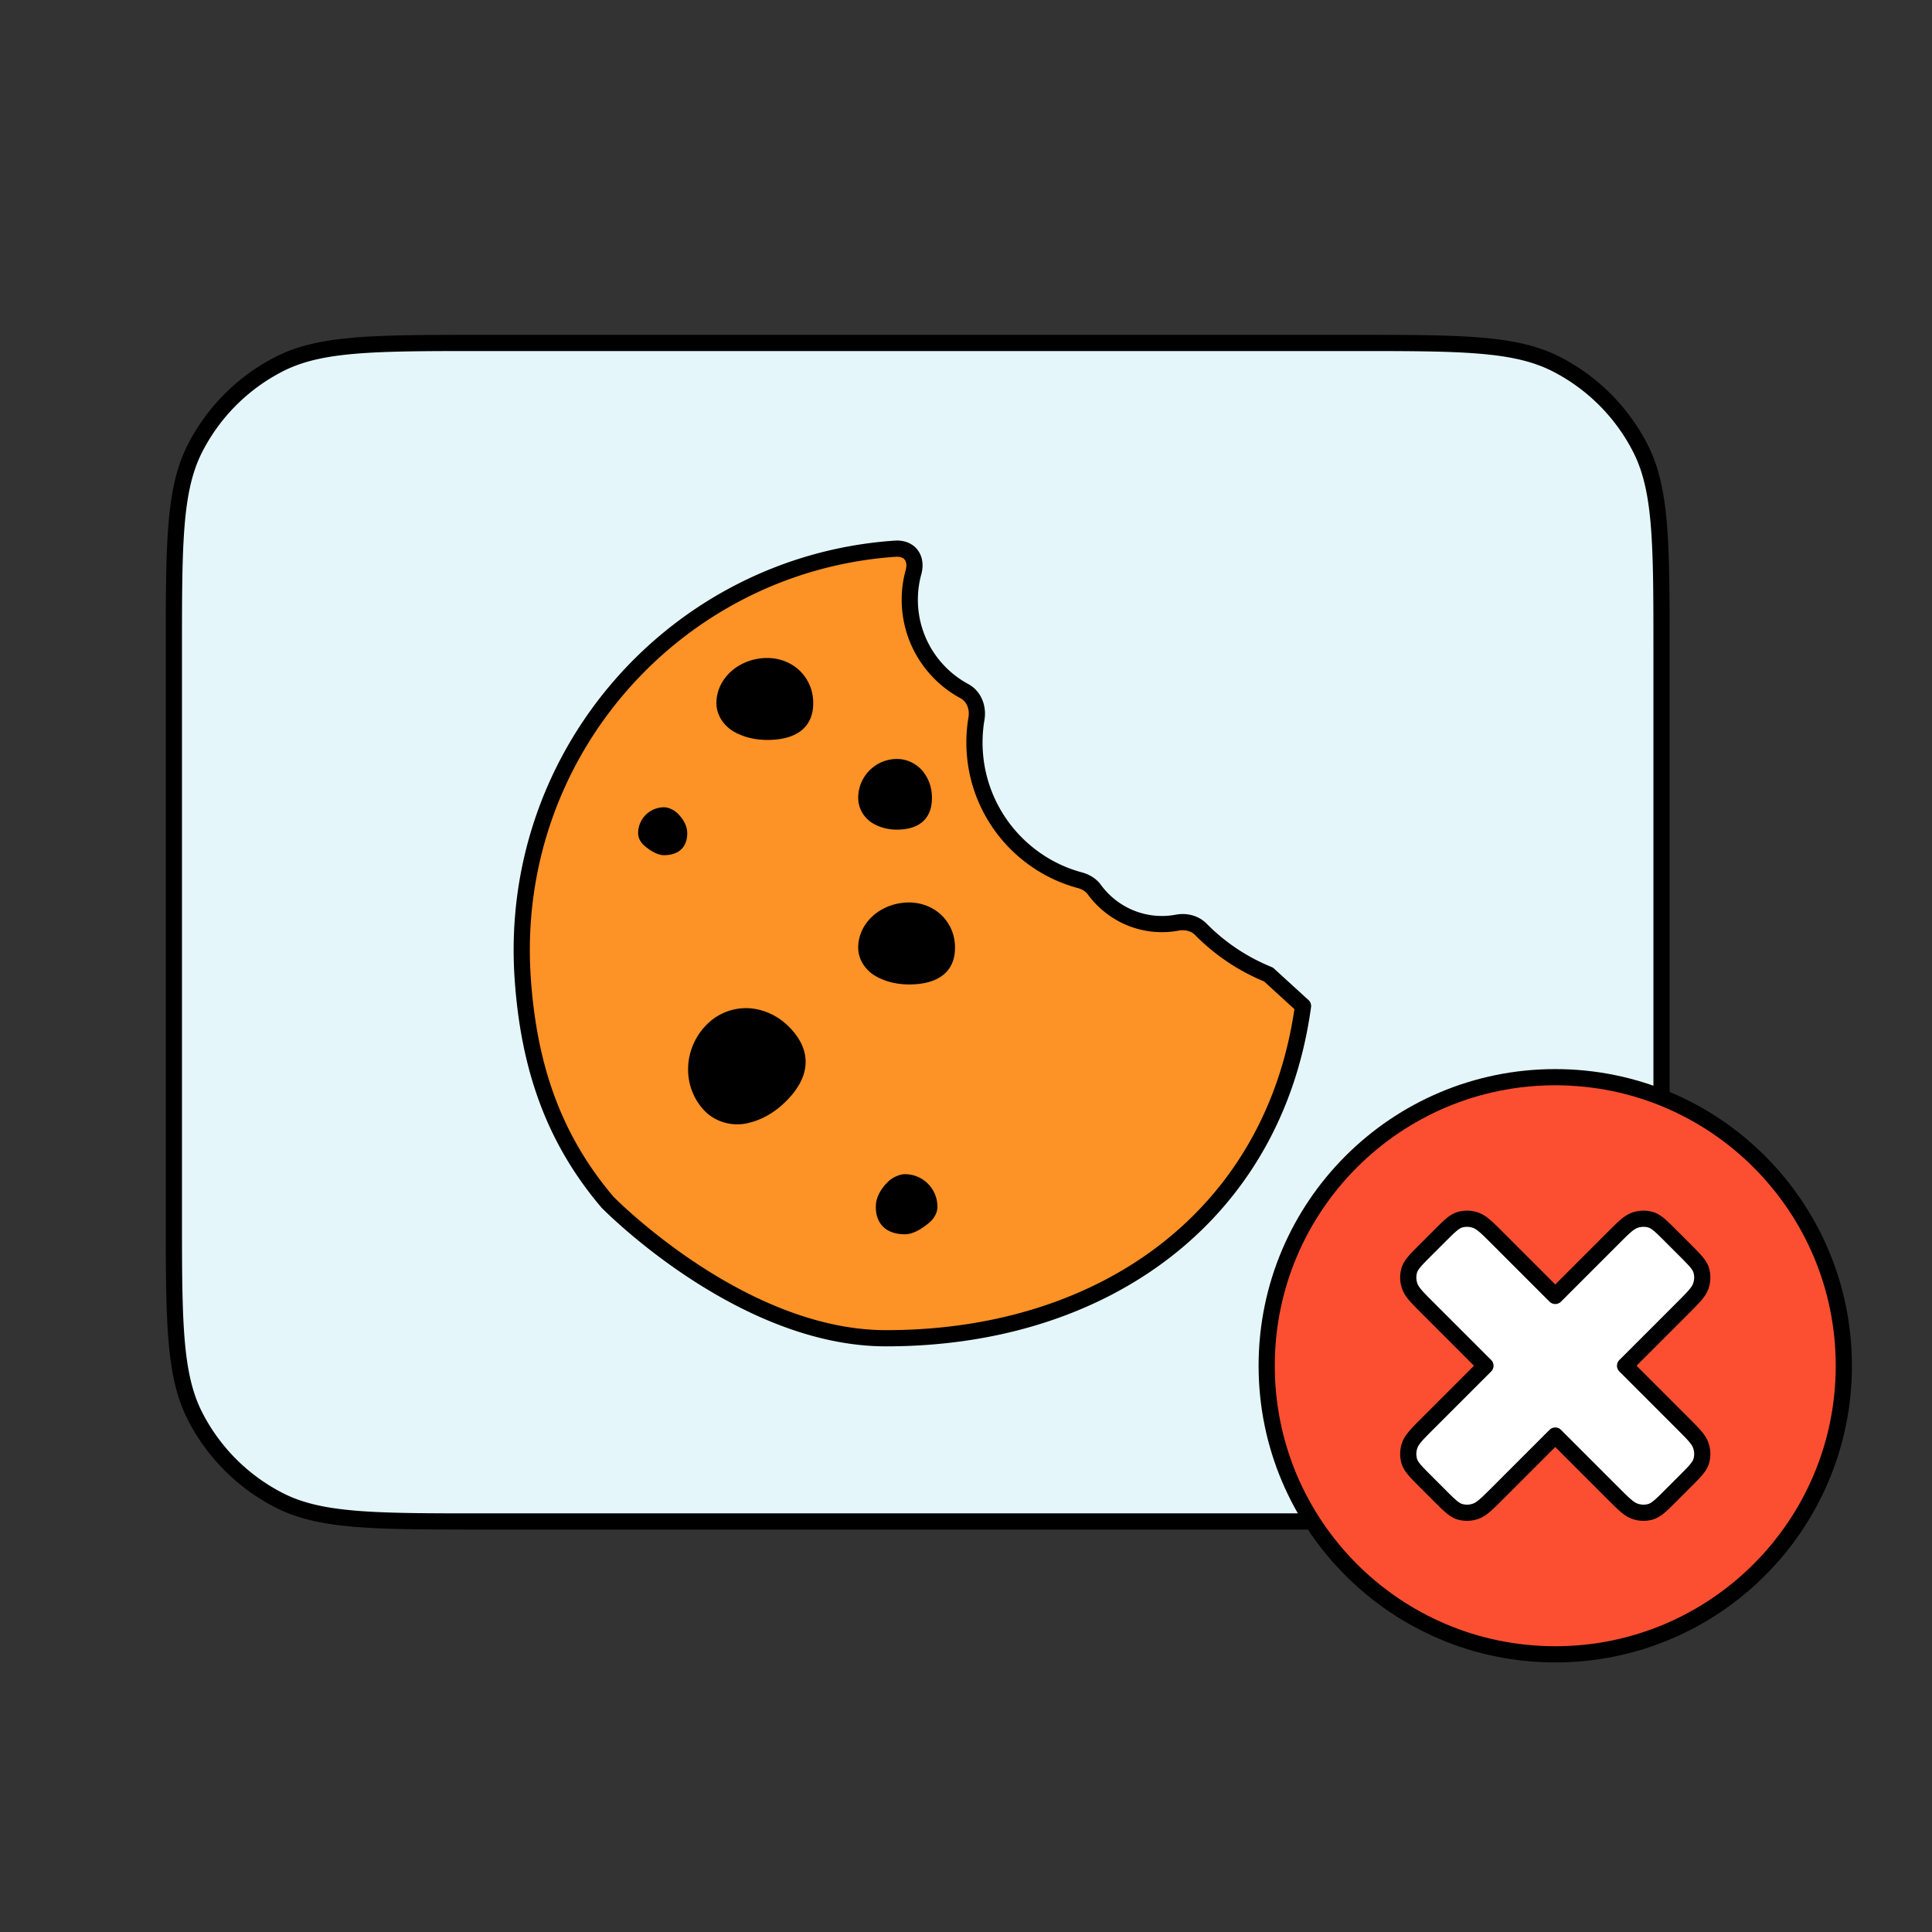
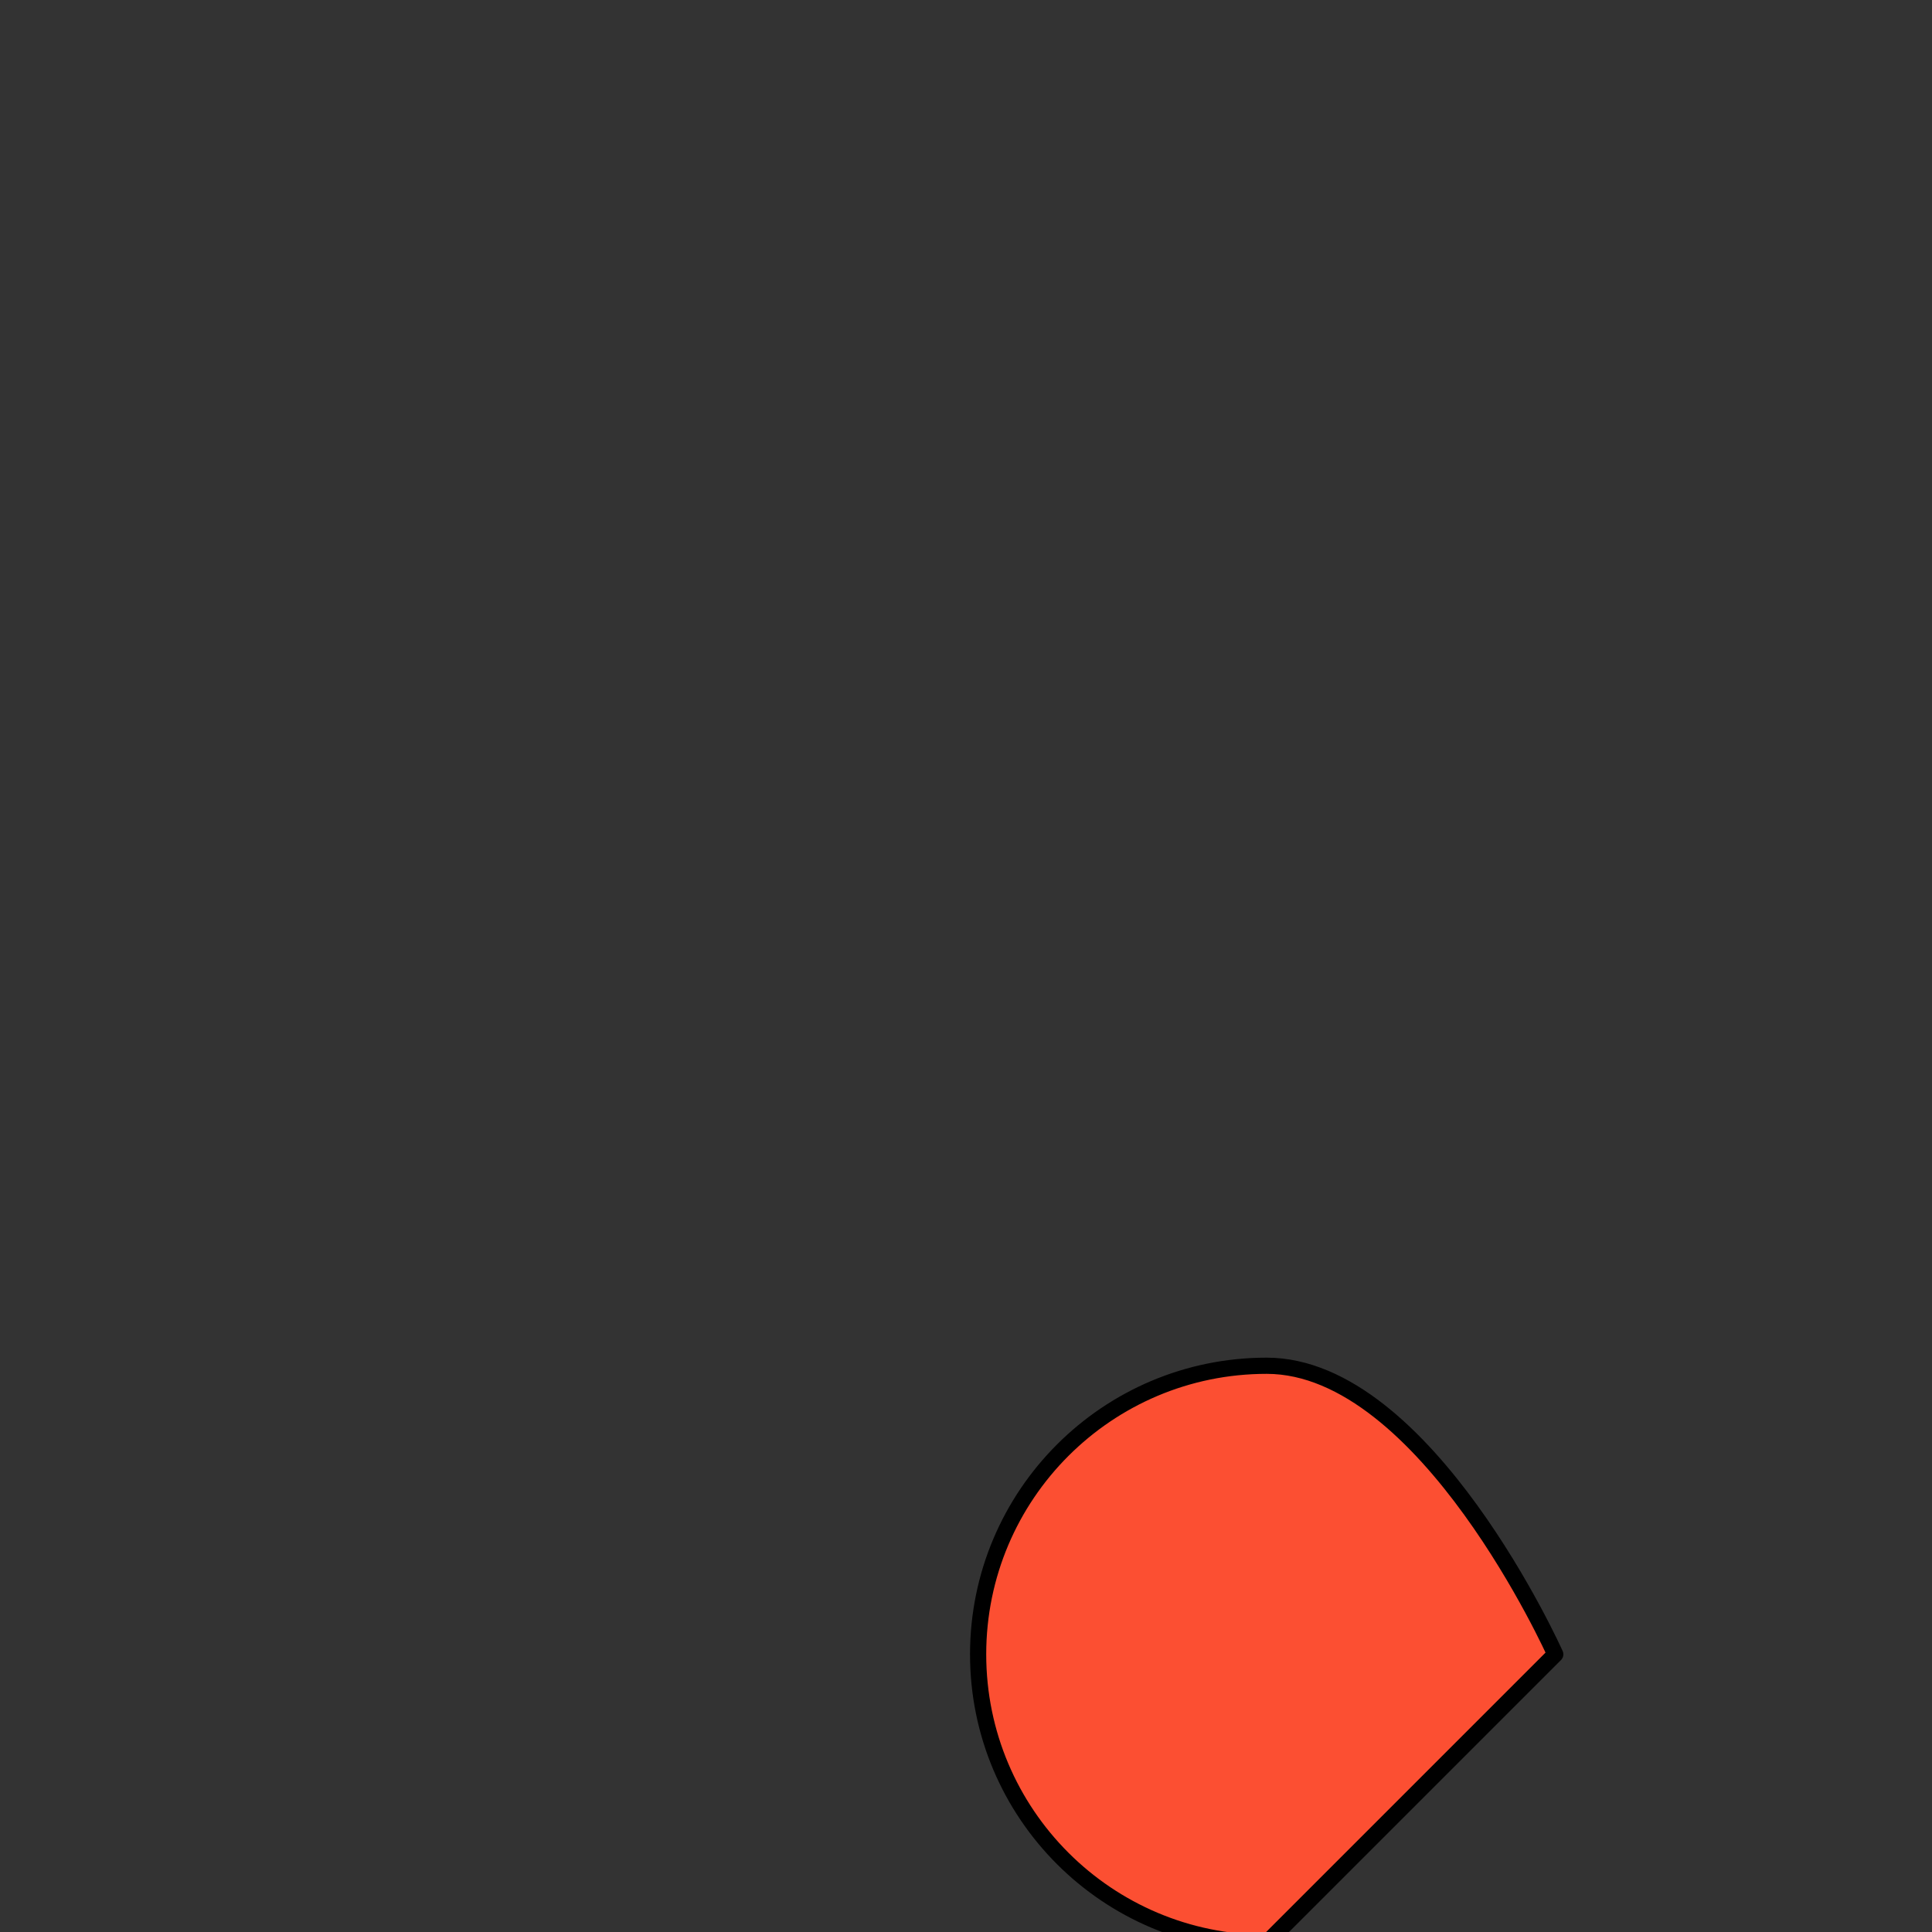
<svg xmlns="http://www.w3.org/2000/svg" width="358" height="358" fill="none">
  <rect width="100%" height="100%" fill="#333333" stroke="none" />
-   <path fill="#E4F6F9" stroke="#000" stroke-width="3" d="M32.22 120.827c0-20.05 0-30.075 3.902-37.733a35.8 35.8 0 0 1 15.645-15.645c7.658-3.902 17.683-3.902 37.733-3.902h161.1c20.05 0 30.075 0 37.733 3.902a35.8 35.8 0 0 1 15.645 15.645c3.902 7.658 3.902 17.683 3.902 37.733v103.82c0 20.05 0 30.075-3.902 37.733a35.8 35.8 0 0 1-15.645 15.645c-7.658 3.902-17.683 3.902-37.733 3.902H89.5c-20.05 0-30.075 0-37.733-3.902a35.8 35.8 0 0 1-15.645-15.645c-3.902-7.658-3.902-17.683-3.902-37.733z" />
-   <path fill="#FC4F32" stroke="#000" stroke-linejoin="round" stroke-width="3" d="M288.19 306.546c29.532 0 53.472-23.94 53.472-53.472s-23.94-53.472-53.472-53.472-53.472 23.94-53.472 53.472 23.94 53.472 53.472 53.472Z" />
-   <path fill="#fff" fill-rule="evenodd" stroke="#000" stroke-linejoin="round" stroke-width="3" d="M302.91 280.024c-1.096-.392-2.071-1.367-4.02-3.316l-10.7-10.7-10.7 10.7c-1.949 1.949-2.924 2.924-4.02 3.316a4.76 4.76 0 0 1-2.935.107c-1.071-.312-1.976-1.218-3.787-3.029l-2.587-2.587c-1.812-1.811-2.717-2.717-3.03-3.788a4.76 4.76 0 0 1 .108-2.934c.392-1.097 1.366-2.071 3.315-4.02l10.7-10.7-10.7-10.701c-1.949-1.949-2.923-2.923-3.315-4.02a4.76 4.76 0 0 1-.108-2.934c.313-1.071 1.218-1.977 3.029-3.788l2.588-2.587c1.811-1.811 2.716-2.717 3.787-3.029a4.77 4.77 0 0 1 2.935.107c1.096.392 2.071 1.367 4.02 3.316l10.7 10.7 10.7-10.7c1.949-1.949 2.924-2.924 4.02-3.316a4.77 4.77 0 0 1 2.935-.107c1.071.312 1.976 1.218 3.787 3.029l2.588 2.587c1.811 1.811 2.716 2.717 3.029 3.788a4.76 4.76 0 0 1-.108 2.934c-.392 1.097-1.366 2.071-3.315 4.02l-10.7 10.701 10.7 10.7c1.949 1.949 2.923 2.923 3.315 4.02a4.76 4.76 0 0 1 .108 2.934c-.313 1.071-1.218 1.977-3.029 3.788l-2.588 2.587c-1.811 1.811-2.716 2.717-3.787 3.029a4.76 4.76 0 0 1-2.935-.107Z" clip-rule="evenodd" />
-   <path fill="#FD9226" stroke="#000" stroke-linejoin="round" stroke-width="3" d="M235.052 180.572a37.2 37.2 0 0 1-12.535-8.367c-1.143-1.158-2.807-1.534-4.405-1.235-.904.169-1.836.259-2.79.259-5.158 0-9.718-2.522-12.552-6.397-.649-.888-1.629-1.447-2.69-1.732-11.237-3.027-19.512-13.305-19.512-25.533 0-1.504.129-2.978.372-4.413.343-2.015-.447-4.121-2.242-5.088-6.02-3.244-10.114-9.613-10.114-16.947 0-1.754.238-3.45.68-5.062.719-2.621-.705-4.566-3.408-4.381-40.345 2.757-71.847 37.822-68.998 79.605 1.11 16.284 5.672 29.67 15.708 41.478 0 0 24.587 25.219 51.625 25.219 40.737 0 72.005-23.058 77.26-61.561z" />
-   <path fill="#000" d="M127.344 154.399c0 2.656-1.658 4.065-4.306 4.065-1.27 0-2.633-.919-3.539-1.676-.724-.604-1.255-1.446-1.255-2.389a4.8 4.8 0 0 1 4.794-4.809c.849 0 1.9.523 2.505 1.118.821.806 1.801 2.102 1.801 3.691M162.289 223.611c0 3.331 2.08 5.099 5.402 5.099 1.593 0 3.302-1.153 4.439-2.102.909-.758 1.574-1.815 1.574-2.998 0-3.331-2.693-6.032-6.013-6.032-1.065 0-2.384.656-3.143 1.402-1.029 1.012-2.259 2.637-2.259 4.631M172.687 147.85c0 3.983-2.5 5.881-6.471 5.881-1.957 0-3.446-.553-4.512-1.192-1.636-.98-2.679-2.782-2.679-4.689 0-3.984 3.22-7.213 7.191-7.213 1.906 0 3.753.929 4.912 2.442.818 1.068 1.559 2.626 1.559 4.771M150.689 130.291c0 4.619-3.282 6.82-8.496 6.82-2.693 0-4.711-.705-6.122-1.49-1.946-1.082-3.319-3.104-3.319-5.33 0-4.62 4.227-8.365 9.441-8.365 2.489 0 4.962 1.049 6.558 2.959 1.03 1.233 1.938 3.002 1.938 5.406M176.963 175.595c0 4.62-3.283 6.821-8.497 6.821-2.693 0-4.711-.705-6.122-1.49-1.946-1.082-3.319-3.104-3.319-5.331 0-4.619 4.227-8.365 9.441-8.365 2.489 0 4.962 1.05 6.558 2.96 1.03 1.233 1.939 3.002 1.939 5.405M146.622 190.71c4.197 4.583 3.227 9.503-1.49 13.849-2.356 2.171-4.739 3.161-6.692 3.584-2.909.629-6.032-.283-8.045-2.481-4.196-4.583-3.775-11.822.942-16.168 2.26-2.083 5.44-3.054 8.468-2.557 2.084.342 4.58 1.329 6.817 3.773" />
+   <path fill="#FC4F32" stroke="#000" stroke-linejoin="round" stroke-width="3" d="M288.19 306.546s-23.94-53.472-53.472-53.472-53.472 23.94-53.472 53.472 23.94 53.472 53.472 53.472Z" />
</svg>